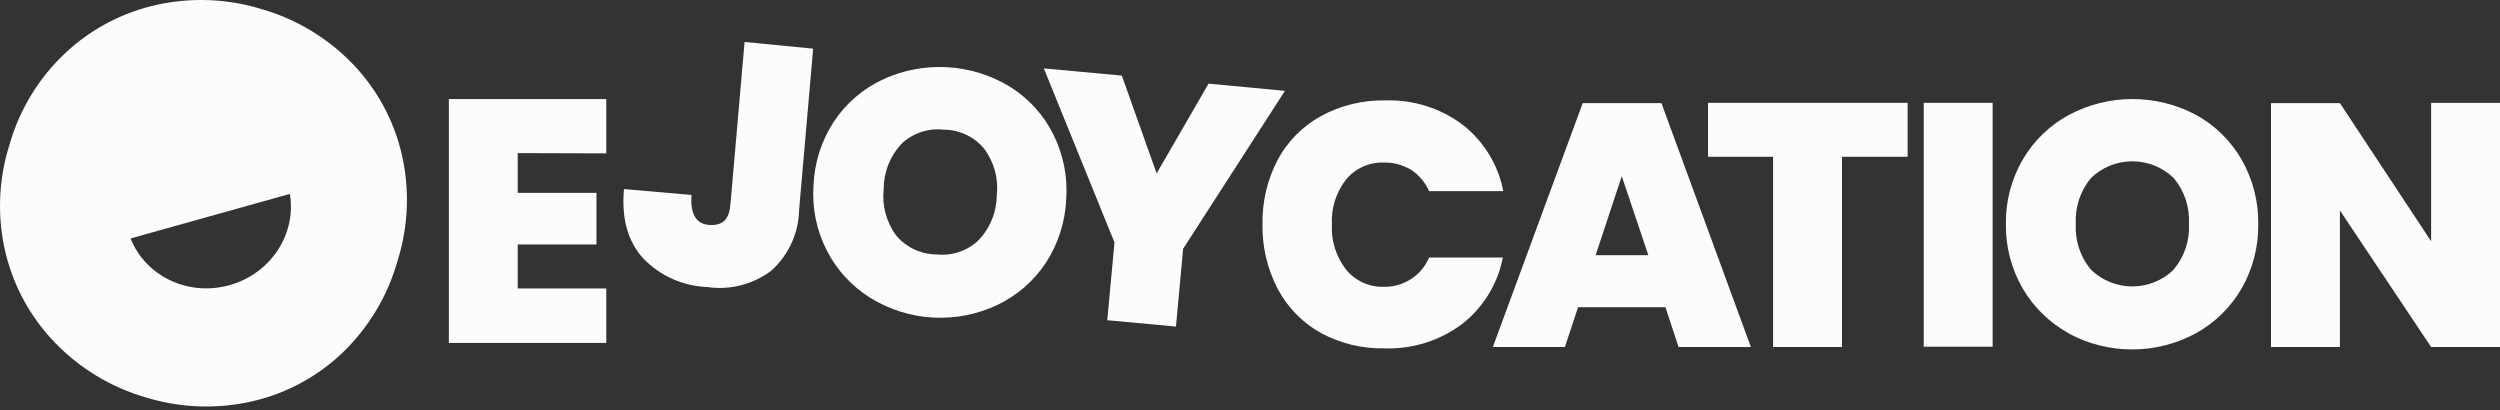
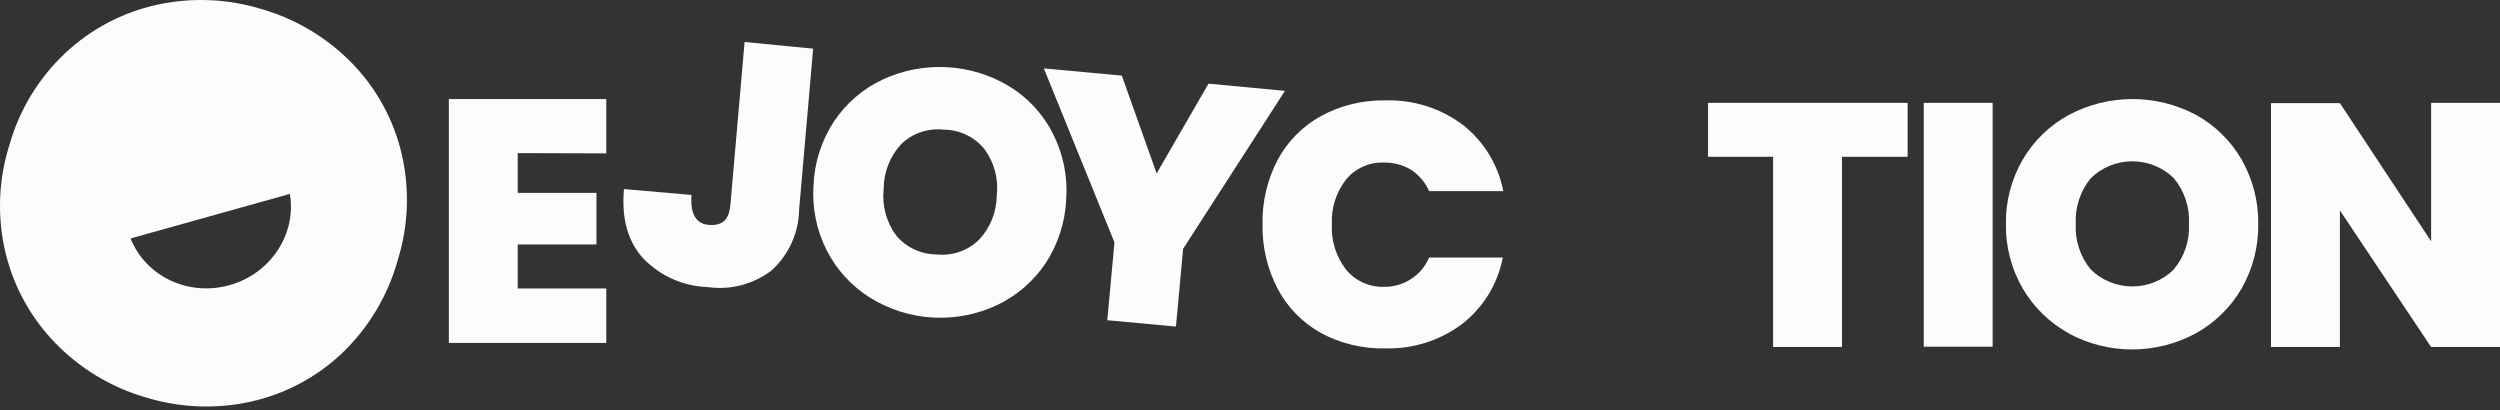
<svg xmlns="http://www.w3.org/2000/svg" width="134" height="22" viewBox="0 0 134 22" fill="none">
  <rect x="0" y="0" width="134" height="22" fill="#333333" stroke="none" />
  <path d="M27.75 8.206V10.339H31.97V13.105H27.75V15.463H32.497V18.38H24.058V5.309H32.497V8.221L27.75 8.206Z" fill="#FCFCFC" />
  <path d="M68.478 8.577C69.006 7.587 69.812 6.77 70.798 6.224C71.854 5.649 73.043 5.359 74.248 5.382C75.743 5.333 77.21 5.794 78.404 6.689C79.535 7.577 80.306 8.839 80.577 10.245H76.6C76.396 9.777 76.059 9.379 75.63 9.099C75.193 8.837 74.69 8.703 74.179 8.713C73.793 8.699 73.408 8.773 73.056 8.931C72.704 9.089 72.393 9.326 72.148 9.622C71.614 10.308 71.344 11.162 71.389 12.027C71.343 12.898 71.612 13.757 72.148 14.448C72.392 14.747 72.702 14.987 73.054 15.147C73.406 15.308 73.791 15.385 74.179 15.374C74.695 15.382 75.201 15.237 75.632 14.957C76.064 14.678 76.401 14.276 76.6 13.805H80.551C80.281 15.211 79.51 16.473 78.377 17.36C77.185 18.257 75.717 18.72 74.221 18.673C73.027 18.698 71.847 18.413 70.798 17.847C69.815 17.297 69.013 16.479 68.488 15.489C67.93 14.42 67.649 13.23 67.671 12.027C67.646 10.829 67.923 9.642 68.478 8.577Z" fill="#FCFCFC" />
-   <path d="M89.269 16.466H84.585L83.878 18.599H80.017L84.833 5.528H89.053L93.847 18.599H89.97L89.269 16.466ZM88.351 13.68L86.927 9.444L85.524 13.68H88.351Z" fill="#FCFCFC" />
  <path d="M102.248 5.513V8.404H98.73V18.599H95.038V8.404H91.551V5.513H102.248Z" fill="#FCFCFC" />
  <path d="M106.805 5.513V18.584H103.113V5.513H106.805Z" fill="#FCFCFC" />
  <path d="M110.888 17.867C109.864 17.304 109.012 16.477 108.424 15.473C107.811 14.42 107.497 13.222 107.517 12.006C107.497 10.792 107.811 9.596 108.424 8.545C109.011 7.543 109.863 6.719 110.888 6.161C111.937 5.602 113.109 5.309 114.3 5.309C115.491 5.309 116.664 5.602 117.713 6.161C118.727 6.722 119.568 7.546 120.144 8.545C120.749 9.599 121.059 10.794 121.041 12.006C121.06 13.221 120.75 14.418 120.144 15.473C119.56 16.476 118.713 17.304 117.692 17.867C116.646 18.434 115.473 18.73 114.282 18.73C113.09 18.73 111.918 18.434 110.872 17.867H110.888ZM116.515 14.438C117.085 13.757 117.375 12.889 117.328 12.006C117.378 11.115 117.088 10.238 116.515 9.549C115.923 8.97 115.124 8.645 114.292 8.645C113.46 8.645 112.661 8.97 112.069 9.549C111.5 10.24 111.213 11.116 111.262 12.006C111.213 12.892 111.501 13.763 112.069 14.448C112.661 15.028 113.46 15.353 114.292 15.353C115.124 15.353 115.923 15.028 116.515 14.448V14.438Z" fill="#FCFCFC" />
  <path d="M134 18.599H130.308L125.419 11.28V18.599H121.726V5.528H125.419L130.308 12.932V5.513H134V18.599Z" fill="#FCFCFC" />
  <path d="M43.585 2.609L42.832 11.249C42.821 11.865 42.682 12.473 42.425 13.034C42.168 13.594 41.798 14.097 41.338 14.511C40.856 14.874 40.306 15.139 39.719 15.289C39.133 15.44 38.523 15.473 37.923 15.387C36.611 15.339 35.37 14.783 34.466 13.839C33.647 12.937 33.307 11.702 33.445 10.134L37.064 10.449C36.989 11.493 37.321 12.03 38.054 12.059C38.786 12.089 39.097 11.725 39.157 10.89L39.91 2.25L43.585 2.609Z" fill="#FCFCFC" />
  <path d="M46.644 15.962C45.653 15.343 44.851 14.47 44.321 13.435C43.766 12.353 43.519 11.141 43.606 9.93C43.652 8.717 44.028 7.539 44.694 6.521C45.334 5.552 46.23 4.776 47.284 4.277C48.367 3.768 49.562 3.535 50.759 3.601C51.956 3.666 53.118 4.027 54.138 4.652C55.123 5.266 55.919 6.137 56.44 7.168C56.99 8.252 57.235 9.463 57.149 10.673C57.099 11.885 56.723 13.062 56.061 14.082C55.422 15.052 54.528 15.831 53.476 16.337C52.398 16.851 51.206 17.087 50.011 17.021C48.817 16.956 47.658 16.591 46.644 15.962ZM52.476 12.85C53.083 12.203 53.422 11.353 53.427 10.47C53.529 9.581 53.287 8.688 52.75 7.969C52.486 7.652 52.155 7.396 51.781 7.219C51.406 7.043 50.996 6.951 50.581 6.949C50.168 6.904 49.75 6.949 49.356 7.083C48.963 7.216 48.604 7.435 48.306 7.722C47.7 8.381 47.364 9.242 47.365 10.134C47.268 11.015 47.505 11.901 48.032 12.619C48.297 12.937 48.63 13.193 49.007 13.369C49.383 13.546 49.794 13.637 50.211 13.639C50.624 13.681 51.041 13.633 51.433 13.497C51.825 13.36 52.181 13.139 52.476 12.85Z" fill="#FCFCFC" />
  <path d="M68.872 4.87L63.416 13.334L63.031 17.504L59.35 17.163L59.736 12.994L55.95 3.667L60.13 4.052L61.996 9.295L64.777 4.484L68.872 4.87Z" fill="#FCFCFC" />
  <path fill-rule="evenodd" clip-rule="evenodd" d="M0.293 13.536C0.73 15.361 1.651 17.034 2.958 18.38C4.289 19.755 5.955 20.759 7.792 21.294C9.62 21.86 11.562 21.942 13.431 21.53C15.261 21.128 16.947 20.237 18.311 18.952C19.735 17.6 20.768 15.889 21.302 13.999C21.893 12.137 21.972 10.15 21.529 8.248C21.103 6.427 20.192 4.756 18.892 3.413C17.558 2.034 15.886 1.028 14.043 0.494C12.216 -0.072 10.273 -0.153 8.405 0.258C6.572 0.661 4.882 1.55 3.512 2.832C2.084 4.168 1.047 5.868 0.511 7.748C-0.086 9.622 -0.161 11.623 0.293 13.536ZM12.302 15.285C10.079 15.906 7.797 14.796 7 12.781L15.536 10.394C15.9 12.531 14.525 14.663 12.302 15.285Z" fill="#FCFCFC" />
</svg>